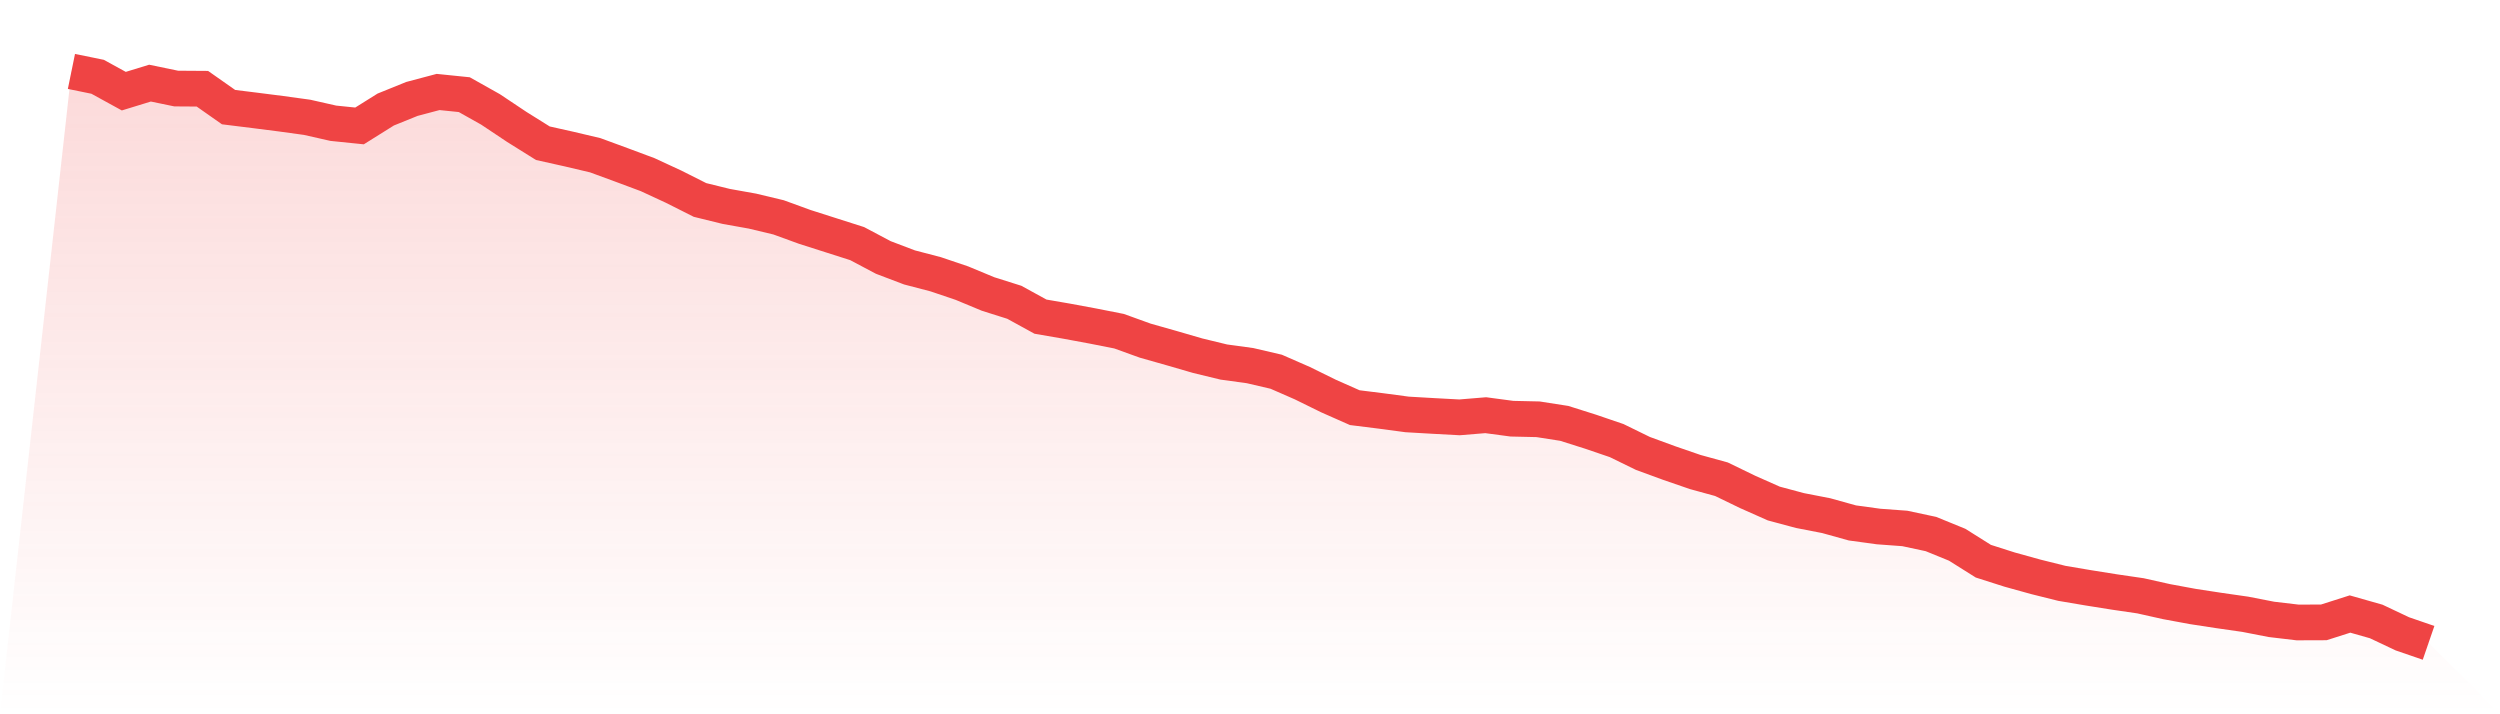
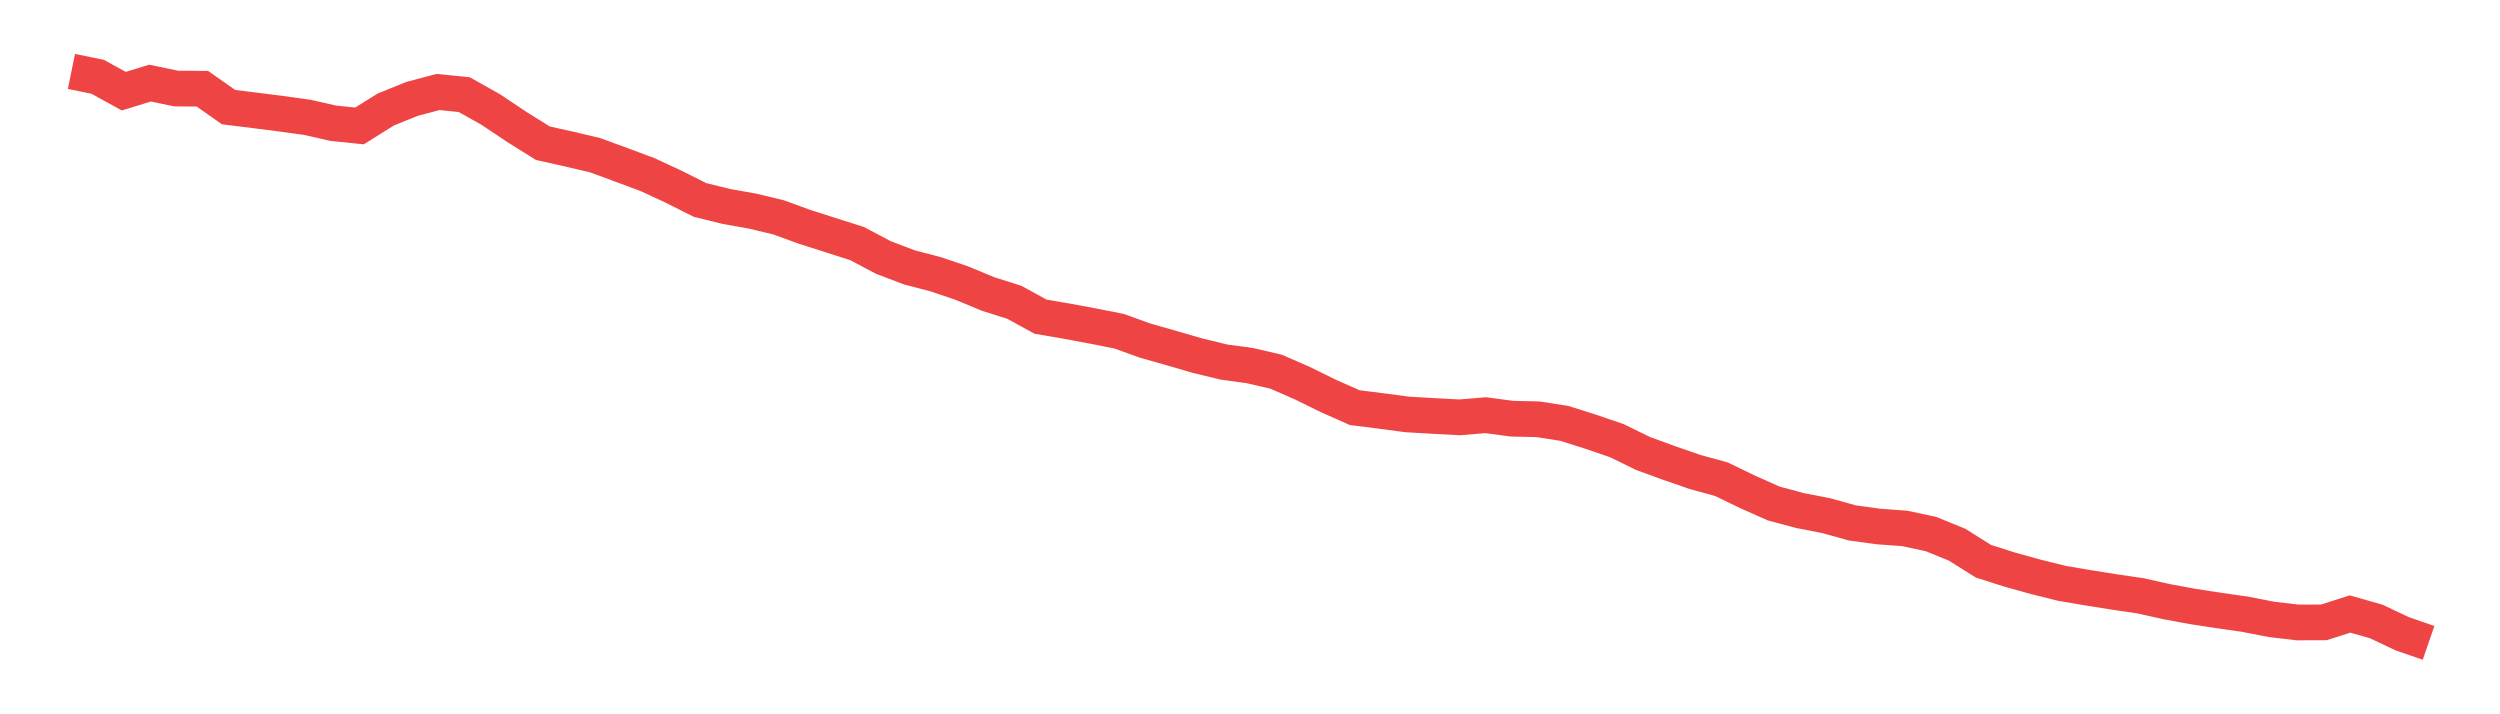
<svg xmlns="http://www.w3.org/2000/svg" viewBox="0 0 140 40">
  <defs>
    <linearGradient id="gradient" x1="0" x2="0" y1="0" y2="1">
      <stop offset="0%" stop-color="#ef4444" stop-opacity="0.2" />
      <stop offset="100%" stop-color="#ef4444" stop-opacity="0" />
    </linearGradient>
  </defs>
-   <path d="M4,4 L4,4 L5.467,4.3 L6.933,5.105 L8.4,4.655 L9.867,4.959 L11.333,4.969 L12.8,5.999 L14.267,6.181 L15.733,6.368 L17.2,6.57 L18.667,6.902 L20.133,7.052 L21.6,6.134 L23.067,5.54 L24.533,5.151 L26,5.301 L27.467,6.125 L28.933,7.103 L30.4,8.02 L31.867,8.348 L33.333,8.694 L34.8,9.233 L36.267,9.78 L37.733,10.459 L39.2,11.198 L40.667,11.559 L42.133,11.821 L43.6,12.172 L45.067,12.706 L46.533,13.174 L48,13.642 L49.467,14.419 L50.933,14.976 L52.4,15.359 L53.867,15.855 L55.333,16.464 L56.8,16.927 L58.267,17.732 L59.733,17.985 L61.2,18.257 L62.667,18.547 L64.133,19.076 L65.6,19.492 L67.067,19.918 L68.533,20.274 L70,20.475 L71.467,20.817 L72.933,21.458 L74.4,22.179 L75.867,22.829 L77.333,23.012 L78.8,23.208 L80.267,23.293 L81.733,23.372 L83.2,23.251 L84.667,23.447 L86.133,23.48 L87.6,23.709 L89.067,24.173 L90.533,24.673 L92,25.39 L93.467,25.928 L94.933,26.433 L96.4,26.836 L97.867,27.547 L99.333,28.198 L100.8,28.591 L102.267,28.876 L103.733,29.284 L105.2,29.485 L106.667,29.593 L108.133,29.906 L109.6,30.505 L111.067,31.427 L112.533,31.895 L114,32.302 L115.467,32.668 L116.933,32.916 L118.4,33.15 L119.867,33.365 L121.333,33.693 L122.8,33.964 L124.267,34.189 L125.733,34.399 L127.2,34.685 L128.667,34.858 L130.133,34.853 L131.6,34.385 L133.067,34.802 L134.533,35.495 L136,36 L140,40 L0,40 z" fill="url(#gradient)" />
  <path d="M4,4 L4,4 L5.467,4.3 L6.933,5.105 L8.4,4.655 L9.867,4.959 L11.333,4.969 L12.8,5.999 L14.267,6.181 L15.733,6.368 L17.2,6.57 L18.667,6.902 L20.133,7.052 L21.6,6.134 L23.067,5.54 L24.533,5.151 L26,5.301 L27.467,6.125 L28.933,7.103 L30.4,8.02 L31.867,8.348 L33.333,8.694 L34.8,9.233 L36.267,9.78 L37.733,10.459 L39.2,11.198 L40.667,11.559 L42.133,11.821 L43.6,12.172 L45.067,12.706 L46.533,13.174 L48,13.642 L49.467,14.419 L50.933,14.976 L52.4,15.359 L53.867,15.855 L55.333,16.464 L56.8,16.927 L58.267,17.732 L59.733,17.985 L61.2,18.257 L62.667,18.547 L64.133,19.076 L65.6,19.492 L67.067,19.918 L68.533,20.274 L70,20.475 L71.467,20.817 L72.933,21.458 L74.4,22.179 L75.867,22.829 L77.333,23.012 L78.8,23.208 L80.267,23.293 L81.733,23.372 L83.2,23.251 L84.667,23.447 L86.133,23.48 L87.6,23.709 L89.067,24.173 L90.533,24.673 L92,25.39 L93.467,25.928 L94.933,26.433 L96.4,26.836 L97.867,27.547 L99.333,28.198 L100.8,28.591 L102.267,28.876 L103.733,29.284 L105.2,29.485 L106.667,29.593 L108.133,29.906 L109.6,30.505 L111.067,31.427 L112.533,31.895 L114,32.302 L115.467,32.668 L116.933,32.916 L118.4,33.15 L119.867,33.365 L121.333,33.693 L122.8,33.964 L124.267,34.189 L125.733,34.399 L127.2,34.685 L128.667,34.858 L130.133,34.853 L131.6,34.385 L133.067,34.802 L134.533,35.495 L136,36" fill="none" stroke="#ef4444" stroke-width="2" />
</svg>